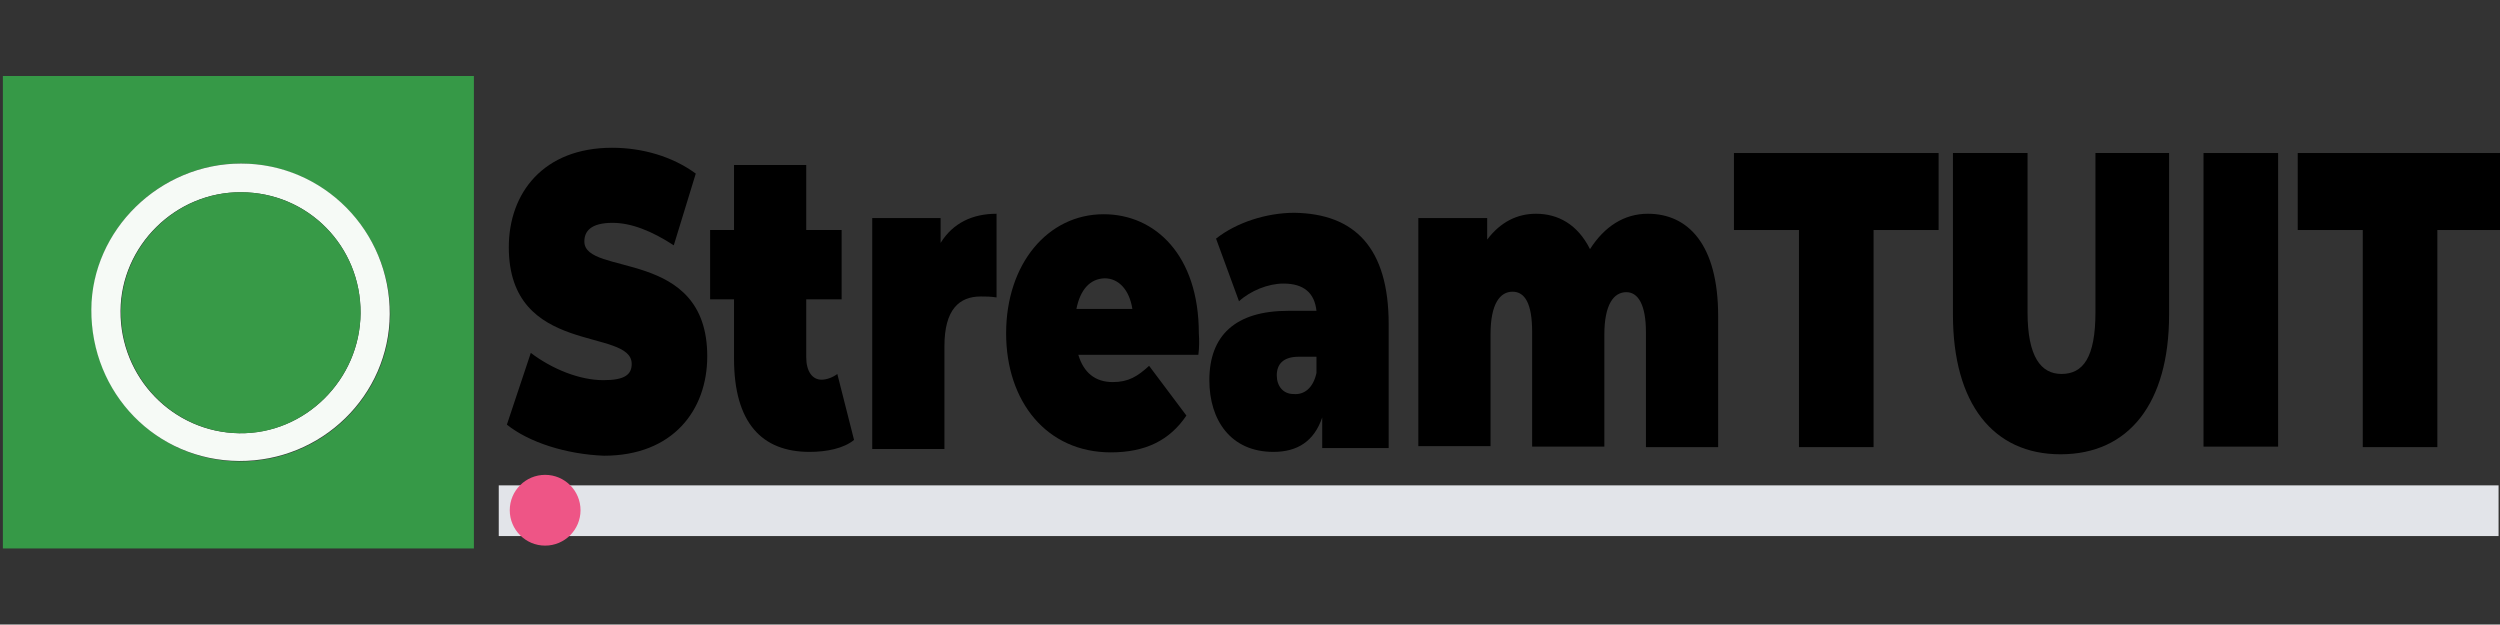
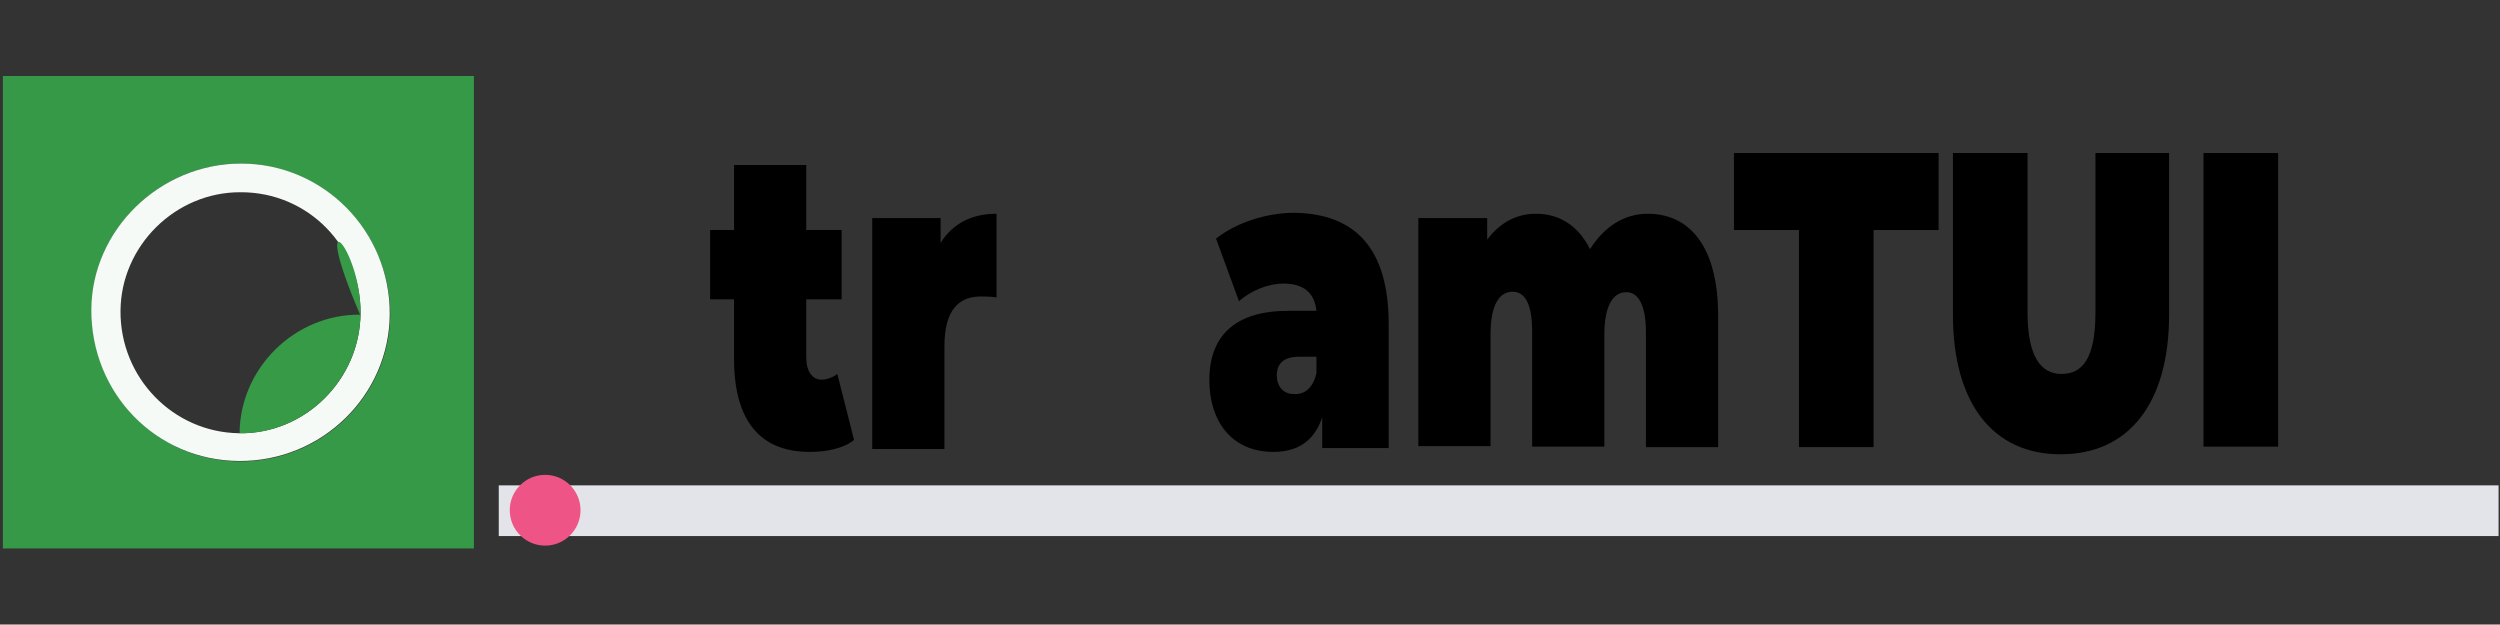
<svg xmlns="http://www.w3.org/2000/svg" version="1.1" id="Layer_1" x="0px" y="0px" viewBox="0 0 522.8 130.6" style="enable-background:new 0 0 522.8 130.6;" xml:space="preserve">
  <rect x="0" y="0" width="522.8" height="130.6" fill="#333333" stroke="none" />
  <style type="text/css">
	.st0{fill:#E2E4E9;}
	.st1{fill:#EE5586;}
	.st2{fill:#369947;}
	.st3{fill:#F6FAF6;}
	.st4{fill:#379A47;}
</style>
  <path class="st0" d="M522.5,101.5v10.6H104.3v-10.6H522.5z" />
  <g>
    <circle id="svg-ico" class="st1" cx="114" cy="106.7" r="7.4" />
    <animateMotion accumulate="none" additive="replace" begin="0s" calcMode="paced" dur="6s" fill="remove" path="M400,0 0 0 400,0" repeatCount="indefinite" restart="always">
		</animateMotion>
  </g>
  <g>
-     <path d="M106,88.8l5-15c4.5,3.4,10.2,5.7,15.2,5.7c4.5,0,5.9-1.2,5.9-3.4c0-7.7-25.7-1.5-25.7-24.4c0-11.3,7.2-20.8,21.6-20.8   c6.3,0,12.6,1.8,17.5,5.4l-4.6,15c-4.6-3-8.9-4.7-12.8-4.7c-4.6,0-5.9,1.8-5.9,3.9c0,7.4,25.7,1.2,25.7,24   c0,11.3-7.2,20.8-21.6,20.8C118.4,95,110.6,92.5,106,88.8z" />
    <path d="M178.6,92c-2.2,1.8-5.8,2.5-9.3,2.5c-10,0-15.8-6.1-15.8-19.5V62.6h-5V48.1h5V34.5h15.1v13.6h7.4v14.5h-7.4v12.1   c0,3,1.3,4.7,3.2,4.7c1.1,0,2.4-0.5,3.3-1.2L178.6,92z" />
    <path d="M208.4,44.7v17.5c-1.3-0.2-2.2-0.2-3.3-0.2c-4.5,0-7.6,2.7-7.6,10.4v21.5h-15.1V45.6h14.3v5.2   C199.3,46.6,203.4,44.7,208.4,44.7z" />
-     <path d="M250.6,74.2h-25.1c1.1,3.7,3.5,5.7,7.2,5.7c3.3,0,5.2-1.2,7.6-3.4l7.8,10.4c-3.5,5.2-8.6,7.7-15.8,7.7   c-13.4,0-21.9-10.6-21.9-24.9c0-14.5,8.7-24.9,20.4-24.9c10.8,0,19.9,8.6,19.9,24.9C250.8,71,250.8,72.8,250.6,74.2z M225.1,64.6   h11.7c-0.6-3.9-2.8-6.4-5.8-6.4C227.9,58.3,225.9,60.6,225.1,64.6z" />
    <path d="M290.4,67.8v25.9h-13.9v-6.4c-1.7,5-5.2,7.2-10.2,7.2c-8.9,0-13.4-6.6-13.4-15c0-9.3,5.4-14.5,16.5-14.5h5.9   c-0.4-3.7-2.6-5.7-6.9-5.7c-3.2,0-6.9,1.5-9.3,3.7l-4.8-13.1c4.3-3.4,10.6-5.4,16.4-5.4C283.3,44.7,290.4,51.8,290.4,67.8z    M275.3,78v-3.4h-3.7c-3.2,0-4.6,1.5-4.6,3.9c0,2.2,1.3,3.9,3.5,3.9C272.7,82.6,274.6,81.2,275.3,78z" />
    <path d="M359.3,66.1v27.4h-15.1v-24c0-5.9-1.7-8.4-4.1-8.4c-2.6,0-4.6,2.5-4.6,8.9v23.4h-15.1v-24c0-5.9-1.5-8.4-4.1-8.4   s-4.6,2.5-4.6,8.9v23.4h-15.1V45.6H311v4.5c2.8-3.7,6.3-5.4,10.2-5.4c4.6,0,8.7,2.2,11.3,7.4c3-4.7,7.1-7.4,12.1-7.4   C353,44.7,359.3,51.1,359.3,66.1z" />
    <path d="M376.2,48.1h-13.6V32h42.8v16.1h-13.6v45.4h-15.6L376.2,48.1L376.2,48.1z" />
    <path d="M408.4,65.8V32H424v33.3c0,9.3,2.8,12.9,7.1,12.9c4.5,0,7.1-3.4,7.1-12.9V32h15.4v33.8c0,18.5-8.4,29.2-22.7,29.2   C416.8,95,408.4,84.4,408.4,65.8z" />
    <path d="M460.8,32h15.6v61.4h-15.6V32z" />
-     <path d="M494.1,48.1h-13.6V32h42.8v16.1h-13.6v45.4h-15.6L494.1,48.1L494.1,48.1z" />
  </g>
  <g>
    <path class="st2" d="M0.6,15.9c32.8,0,65.7,0,98.5,0c0,32.9,0,65.9,0,98.8c-32.8,0-65.7,0-98.5,0C0.6,81.8,0.6,48.8,0.6,15.9z    M50.4,34.2c-17,0-31.2,13.9-31.2,30.6c-0.1,17.5,13.7,31.6,30.9,31.7s31.4-13.7,31.5-30.7C81.6,48.4,67.6,34.3,50.4,34.2z" />
    <path class="st3" d="M50.4,34.2c17.2,0,31.2,14.1,31.1,31.5c-0.1,17-14.2,30.8-31.5,30.7S19,82.3,19.1,64.7   C19.2,48.1,33.4,34.2,50.4,34.2z M75.4,65.5c0.1-14-11-25.3-25-25.3C36.7,40.1,25.3,51.4,25.2,65c-0.1,14,11,25.4,24.8,25.6   C63.8,90.8,75.3,79.4,75.4,65.5z" />
-     <path class="st4" d="M75.4,65.5c-0.1,13.8-11.6,25.3-25.3,25.1C36.3,90.4,25.2,79,25.3,65c0.1-13.6,11.5-24.9,25.2-24.8   C64.4,40.3,75.5,51.5,75.4,65.5z" />
+     <path class="st4" d="M75.4,65.5c-0.1,13.8-11.6,25.3-25.3,25.1c0.1-13.6,11.5-24.9,25.2-24.8   C64.4,40.3,75.5,51.5,75.4,65.5z" />
  </g>
</svg>